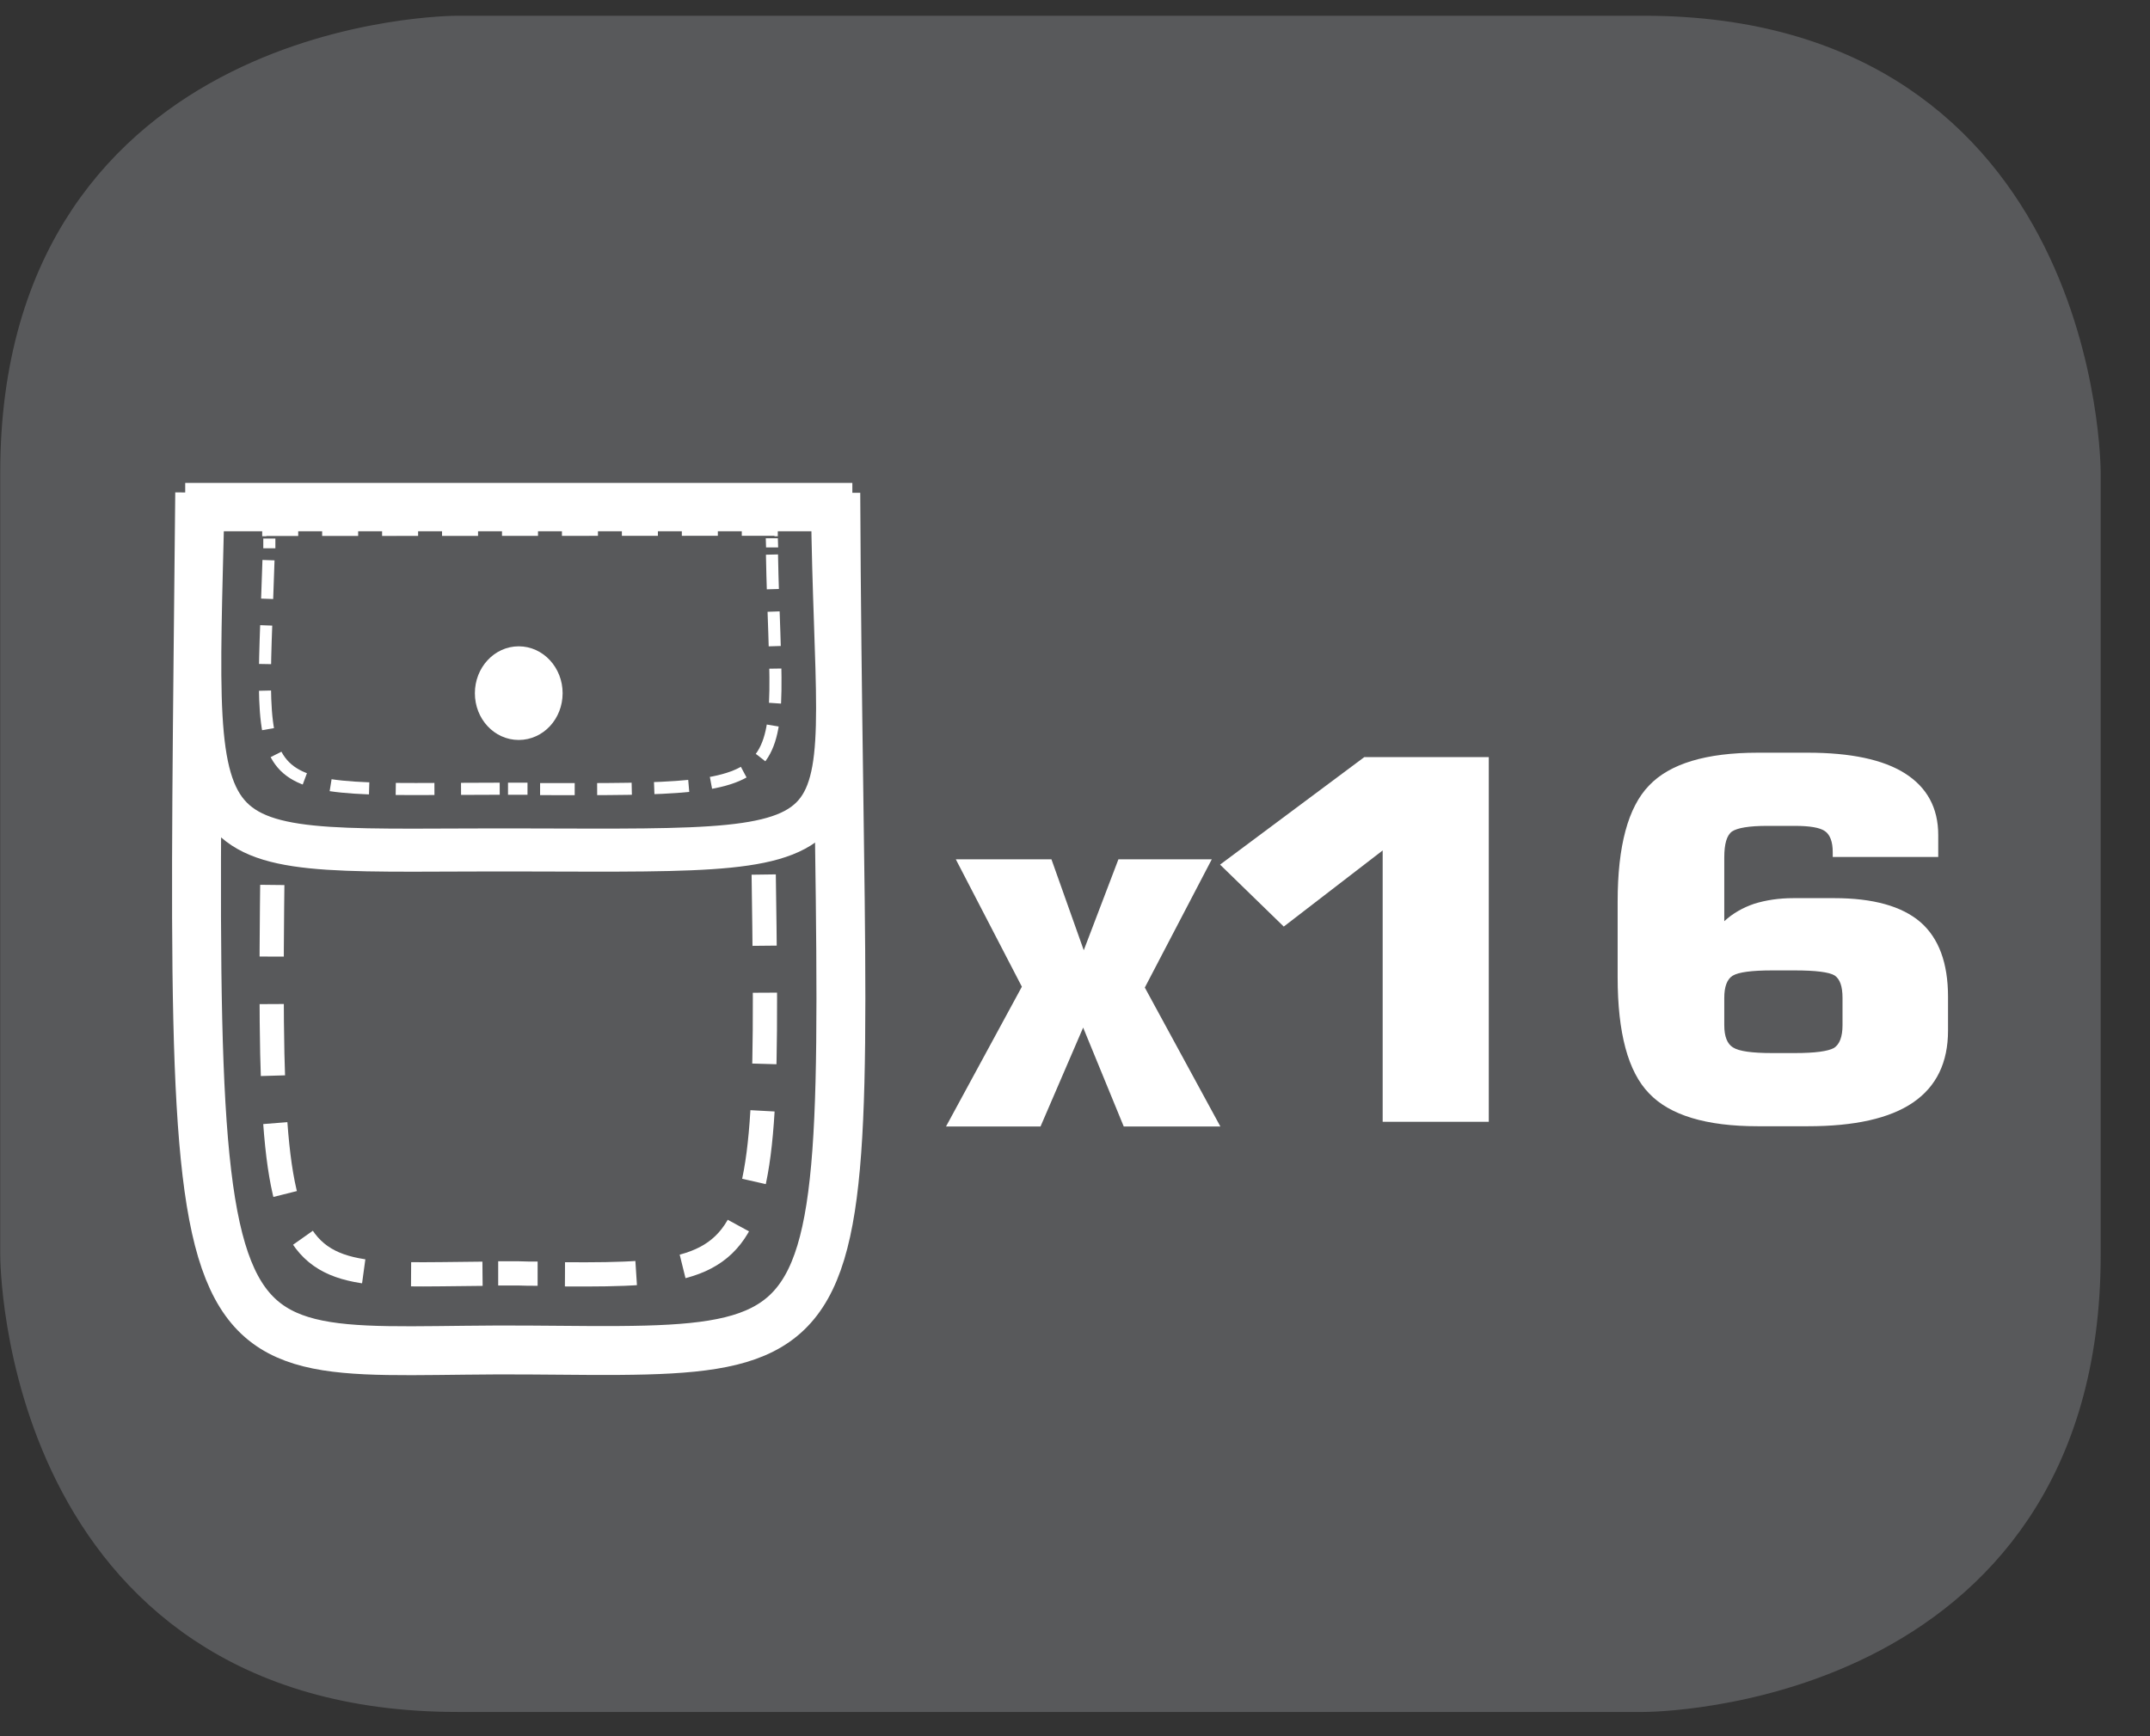
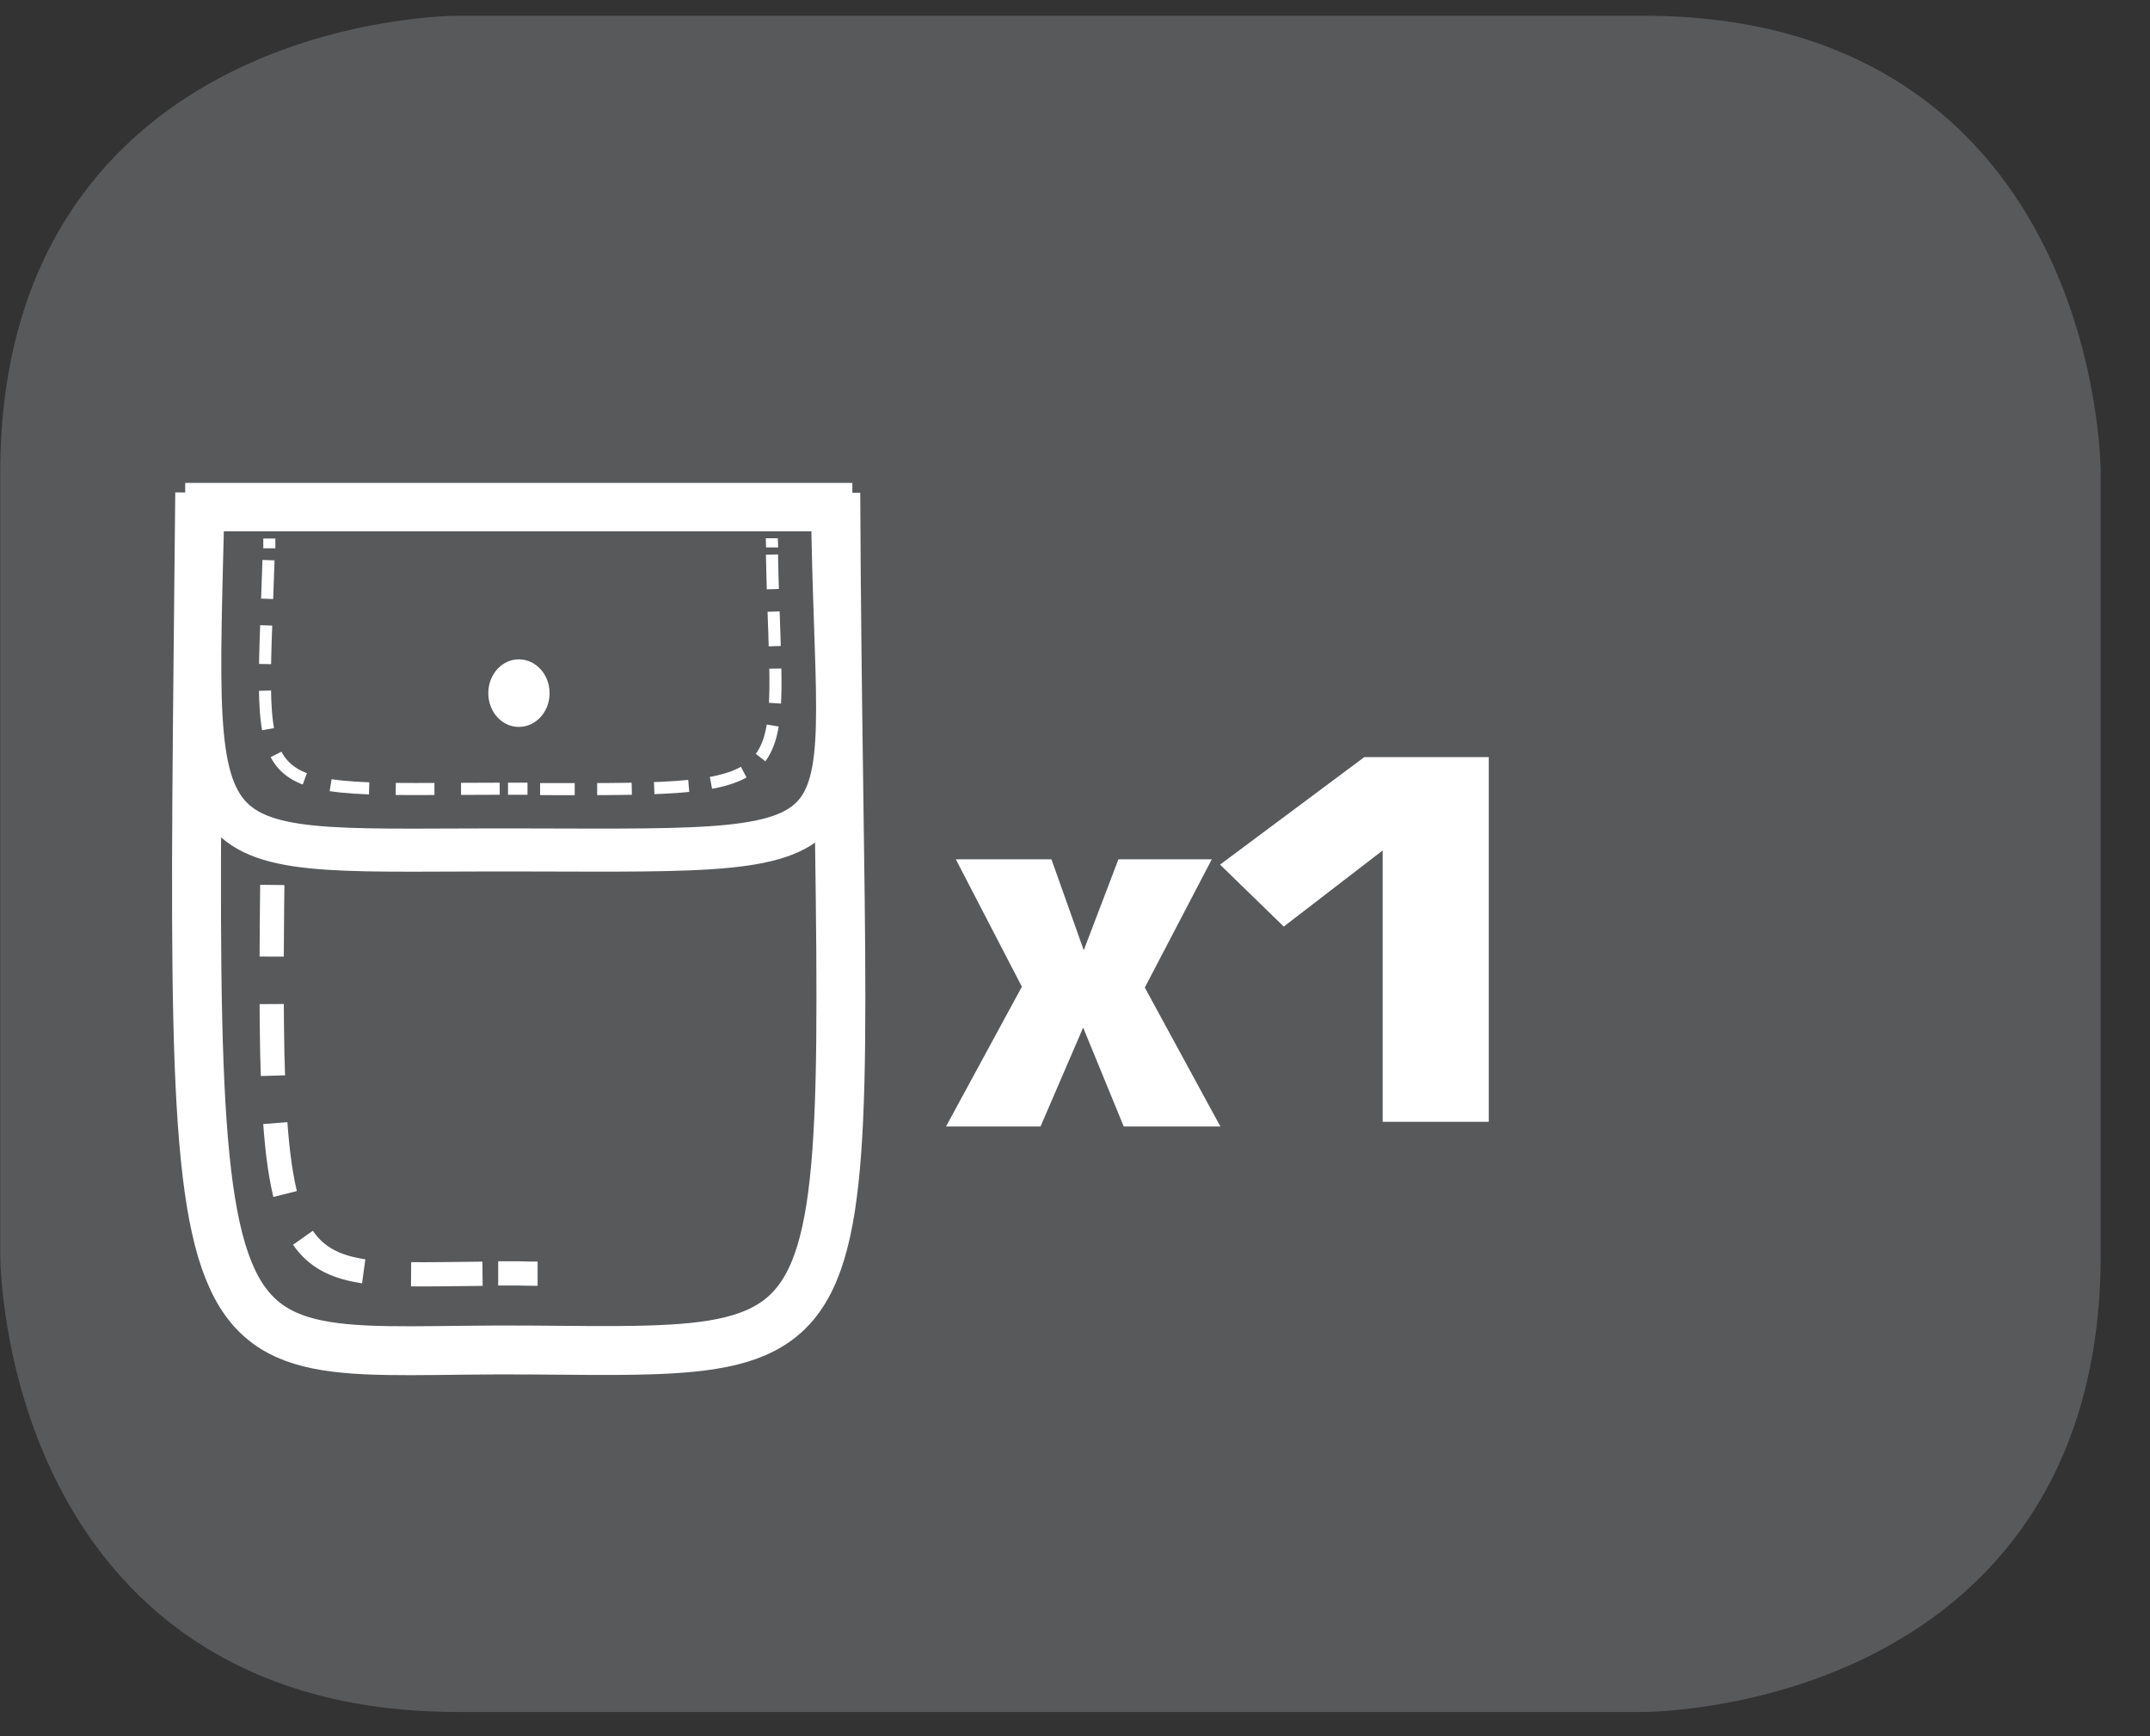
<svg xmlns="http://www.w3.org/2000/svg" width="28.347pt" height="22.895pt" viewBox="0 0 28.347 22.895" version="1.2">
  <rect x="0" y="0" width="28.347" height="22.895" fill="#333333" stroke="none" />
  <defs>
    <clipPath id="clip1">
      <path d="M 0 0.207 L 27.707 0.207 L 27.707 22.586 L 0 22.586 Z M 0 0.207 " />
    </clipPath>
  </defs>
  <g id="surface1">
    <g clip-path="url(#clip1)" clip-rule="nonzero">
      <path style="fill-rule:nonzero;fill:rgb(34.509%,34.901%,35.686%);fill-opacity:1;stroke-width:1;stroke-linecap:butt;stroke-linejoin:miter;stroke:rgb(34.509%,34.901%,35.686%);stroke-opacity:1;stroke-miterlimit:10;" d="M 0.001 0.001 C 0.001 0.001 -5.669 0.001 -5.669 -5.669 L -5.669 -16.224 C -5.669 -16.224 -5.669 -21.894 0.001 -21.894 L 16.01 -21.894 C 16.01 -21.894 21.677 -21.894 21.677 -16.224 L 21.677 -5.669 C 21.677 -5.669 21.677 0.001 16.01 0.001 Z M 0.001 0.001 " transform="matrix(0.977,0,0,-0.977,6.03,0.697)" />
    </g>
    <path style=" stroke:none;fill-rule:nonzero;fill:rgb(100%,100%,100%);fill-opacity:1;" d="M 12.473 14.855 L 13.473 13.012 L 12.602 11.332 L 13.863 11.332 L 14.289 12.531 L 14.746 11.332 L 15.977 11.332 L 15.094 13.023 L 16.09 14.855 L 14.816 14.855 L 14.281 13.551 L 13.719 14.855 Z M 12.473 14.855 " />
-     <path style=" stroke:none;fill-rule:nonzero;fill:rgb(34.509%,34.901%,35.686%);fill-opacity:1;" d="M 2.488 6.352 C 2.367 18.969 2.168 17.922 6.949 17.957 C 11.977 17.992 11.219 18.27 11.168 6.355 " />
    <path style="fill:none;stroke-width:0.66;stroke-linecap:butt;stroke-linejoin:miter;stroke:rgb(100%,100%,100%);stroke-opacity:1;stroke-miterlimit:4;" d="M -0.001 -0.001 C -0.121 -12.585 -0.317 -11.542 4.411 -11.574 C 9.382 -11.61 8.635 -11.886 8.583 -0.005 M -0.101 -0.216 L 8.727 -0.216 " transform="matrix(0.977,0,0,-0.977,2.634,6.495)" />
    <path style="fill:none;stroke-width:0.327;stroke-linecap:butt;stroke-linejoin:miter;stroke:rgb(100%,100%,100%);stroke-opacity:1;stroke-dasharray:0.919,0.592;stroke-miterlimit:4;" d="M -0 0.001 L 6.961 0.001 " transform="matrix(0.977,0,0,-0.977,3.457,7.672)" />
    <path style=" stroke:none;fill-rule:nonzero;fill:rgb(34.509%,34.901%,35.686%);fill-opacity:1;" d="M 3.566 7.902 C 3.469 17.691 3.098 16.848 6.828 16.871 C 10.75 16.898 10.145 17.145 10.105 7.902 " />
    <path style="fill:none;stroke-width:0.327;stroke-linecap:butt;stroke-linejoin:miter;stroke:rgb(100%,100%,100%);stroke-opacity:1;stroke-dasharray:0.967,0.641;stroke-miterlimit:4;" d="M -0.001 0 C -0.097 -8.859 -0.353 -8.488 2.796 -8.464 " transform="matrix(0.977,0,0,-0.977,3.63,8.528)" />
-     <path style="fill:none;stroke-width:0.327;stroke-linecap:butt;stroke-linejoin:miter;stroke:rgb(100%,100%,100%);stroke-opacity:1;stroke-dasharray:0.961,0.634;stroke-miterlimit:4;" d="M -0.001 0 C 3.164 -0.02 2.696 0.248 2.644 8.592 " transform="matrix(0.977,0,0,-0.977,7.45,16.805)" />
    <path style="fill:none;stroke-width:0.327;stroke-linecap:butt;stroke-linejoin:miter;stroke:rgb(100%,100%,100%);stroke-opacity:1;stroke-miterlimit:4;" d="M -0 0.001 C -0 0.089 -0 0.176 -0 0.268 M -3.545 -8.771 L -3.277 -8.771 C -3.189 -8.775 -3.097 -8.775 -3.013 -8.775 M -6.538 0.268 C -6.542 0.176 -6.542 0.089 -6.542 0.001 " transform="matrix(0.977,0,0,-0.977,10.032,8.223)" />
    <path style=" stroke:none;fill-rule:nonzero;fill:rgb(34.509%,34.901%,35.686%);fill-opacity:1;" d="M 2.547 6.543 C 2.43 11.758 2.234 11.324 6.949 11.34 C 11.906 11.352 11.16 11.469 11.109 6.543 " />
    <path style="fill:none;stroke-width:0.581;stroke-linecap:butt;stroke-linejoin:miter;stroke:rgb(100%,100%,100%);stroke-opacity:1;stroke-miterlimit:4;" d="M -0.001 -0.001 C -0.121 -5.076 -0.313 -4.653 4.367 -4.669 C 9.286 -4.681 8.547 -4.793 8.495 -0.001 " transform="matrix(0.977,0,0,-0.977,2.677,6.647)" />
    <path style="fill:none;stroke-width:0.653;stroke-linecap:butt;stroke-linejoin:miter;stroke:rgb(100%,100%,100%);stroke-opacity:1;stroke-miterlimit:4;" d="M 0.002 -0.001 L 9.005 -0.001 " transform="matrix(0.977,0,0,-0.977,2.44,6.686)" />
-     <path style="fill:none;stroke-width:0.163;stroke-linecap:butt;stroke-linejoin:miter;stroke:rgb(100%,100%,100%);stroke-opacity:1;stroke-dasharray:0.486,0.323;stroke-miterlimit:4;" d="M -0 -0.001 L 6.961 -0.001 " transform="matrix(0.977,0,0,-0.977,3.457,6.991)" />
    <path style=" stroke:none;fill-rule:nonzero;fill:rgb(34.509%,34.901%,35.686%);fill-opacity:1;" d="M 3.512 7.07 C 3.414 10.746 3.039 10.43 6.828 10.441 C 10.812 10.449 10.254 10.539 10.211 7.066 " />
    <path style="fill:none;stroke-width:0.163;stroke-linecap:butt;stroke-linejoin:miter;stroke:rgb(100%,100%,100%);stroke-opacity:1;stroke-dasharray:0.522,0.359;stroke-miterlimit:4;" d="M 0.002 0 C -0.102 -3.309 -0.346 -3.089 3.127 -3.085 " transform="matrix(0.977,0,0,-0.977,3.538,7.387)" />
    <path style="fill:none;stroke-width:0.163;stroke-linecap:butt;stroke-linejoin:miter;stroke:rgb(100%,100%,100%);stroke-opacity:1;stroke-dasharray:0.467,0.303;stroke-miterlimit:4;" d="M 0 -0.002 C 3.629 -0.01 3.189 -0.01 3.129 3.171 " transform="matrix(0.977,0,0,-0.977,7.121,10.404)" />
    <path style="fill:none;stroke-width:0.163;stroke-linecap:butt;stroke-linejoin:miter;stroke:rgb(100%,100%,100%);stroke-opacity:1;stroke-miterlimit:4;" d="M 0.001 0.001 C 0.001 0.041 -0.003 0.085 -0.003 0.125 M -3.563 -3.256 L -3.3 -3.256 M -6.784 0.121 C -6.784 0.077 -6.784 0.033 -6.784 -0.011 " transform="matrix(0.977,0,0,-0.977,10.179,7.22)" />
    <path style=" stroke:none;fill-rule:nonzero;fill:rgb(100%,100%,100%);fill-opacity:1;" d="M 6.84 9.586 C 7.066 9.586 7.246 9.387 7.246 9.141 C 7.246 8.895 7.066 8.695 6.84 8.695 C 6.617 8.695 6.438 8.895 6.438 9.141 C 6.438 9.387 6.617 9.586 6.84 9.586 " />
-     <path style="fill:none;stroke-width:0.217;stroke-linecap:butt;stroke-linejoin:miter;stroke:rgb(100%,100%,100%);stroke-opacity:1;stroke-miterlimit:4;" d="M -0.002 0.002 C 0.266 0.002 0.482 0.234 0.482 0.525 C 0.482 0.813 0.266 1.049 -0.002 1.049 C -0.269 1.049 -0.485 0.813 -0.485 0.525 C -0.485 0.234 -0.269 0.002 -0.002 0.002 Z M -0.002 0.218 C 0.146 0.218 0.27 0.353 0.27 0.525 C 0.27 0.693 0.146 0.829 -0.002 0.829 C -0.149 0.829 -0.269 0.693 -0.269 0.525 C -0.269 0.353 -0.149 0.218 -0.002 0.218 Z M -0.002 0.218 " transform="matrix(0.977,0,0,-0.977,6.841,9.654)" />
    <path style=" stroke:none;fill-rule:nonzero;fill:rgb(100%,100%,100%);fill-opacity:1;" d="M 16.086 11.402 L 17.988 9.984 L 19.629 9.984 L 19.629 14.793 L 18.23 14.793 L 18.23 11.215 L 16.926 12.219 Z M 16.086 11.402 " />
-     <path style=" stroke:none;fill-rule:nonzero;fill:rgb(100%,100%,100%);fill-opacity:1;" d="M 25.555 11.301 L 24.164 11.301 L 24.164 11.238 C 24.164 11.102 24.129 11.008 24.062 10.961 C 23.996 10.914 23.863 10.891 23.664 10.891 L 23.301 10.891 C 23.059 10.891 22.906 10.918 22.836 10.965 C 22.766 11.016 22.734 11.129 22.734 11.309 L 22.734 12.148 C 22.848 12.043 22.98 11.969 23.129 11.918 C 23.281 11.871 23.453 11.844 23.645 11.844 L 24.184 11.844 C 24.695 11.844 25.074 11.949 25.32 12.16 C 25.562 12.371 25.684 12.699 25.684 13.145 L 25.684 13.59 C 25.684 14.012 25.531 14.328 25.223 14.539 C 24.914 14.75 24.449 14.852 23.836 14.852 L 23.176 14.852 C 22.496 14.852 22.016 14.707 21.742 14.418 C 21.465 14.133 21.328 13.621 21.328 12.887 L 21.328 11.891 C 21.328 11.156 21.465 10.645 21.742 10.359 C 22.016 10.07 22.496 9.926 23.176 9.926 L 23.836 9.926 C 24.398 9.926 24.828 10.016 25.117 10.199 C 25.406 10.383 25.555 10.652 25.555 11.012 Z M 23.367 13.887 L 23.664 13.887 C 23.934 13.887 24.102 13.863 24.18 13.82 C 24.254 13.773 24.293 13.672 24.293 13.52 L 24.293 13.16 C 24.293 13.004 24.258 12.91 24.188 12.863 C 24.117 12.82 23.941 12.797 23.664 12.797 L 23.367 12.797 C 23.094 12.797 22.922 12.82 22.844 12.867 C 22.77 12.914 22.734 13.012 22.734 13.16 L 22.734 13.52 C 22.734 13.668 22.773 13.766 22.848 13.812 C 22.926 13.863 23.098 13.887 23.367 13.887 " />
  </g>
</svg>